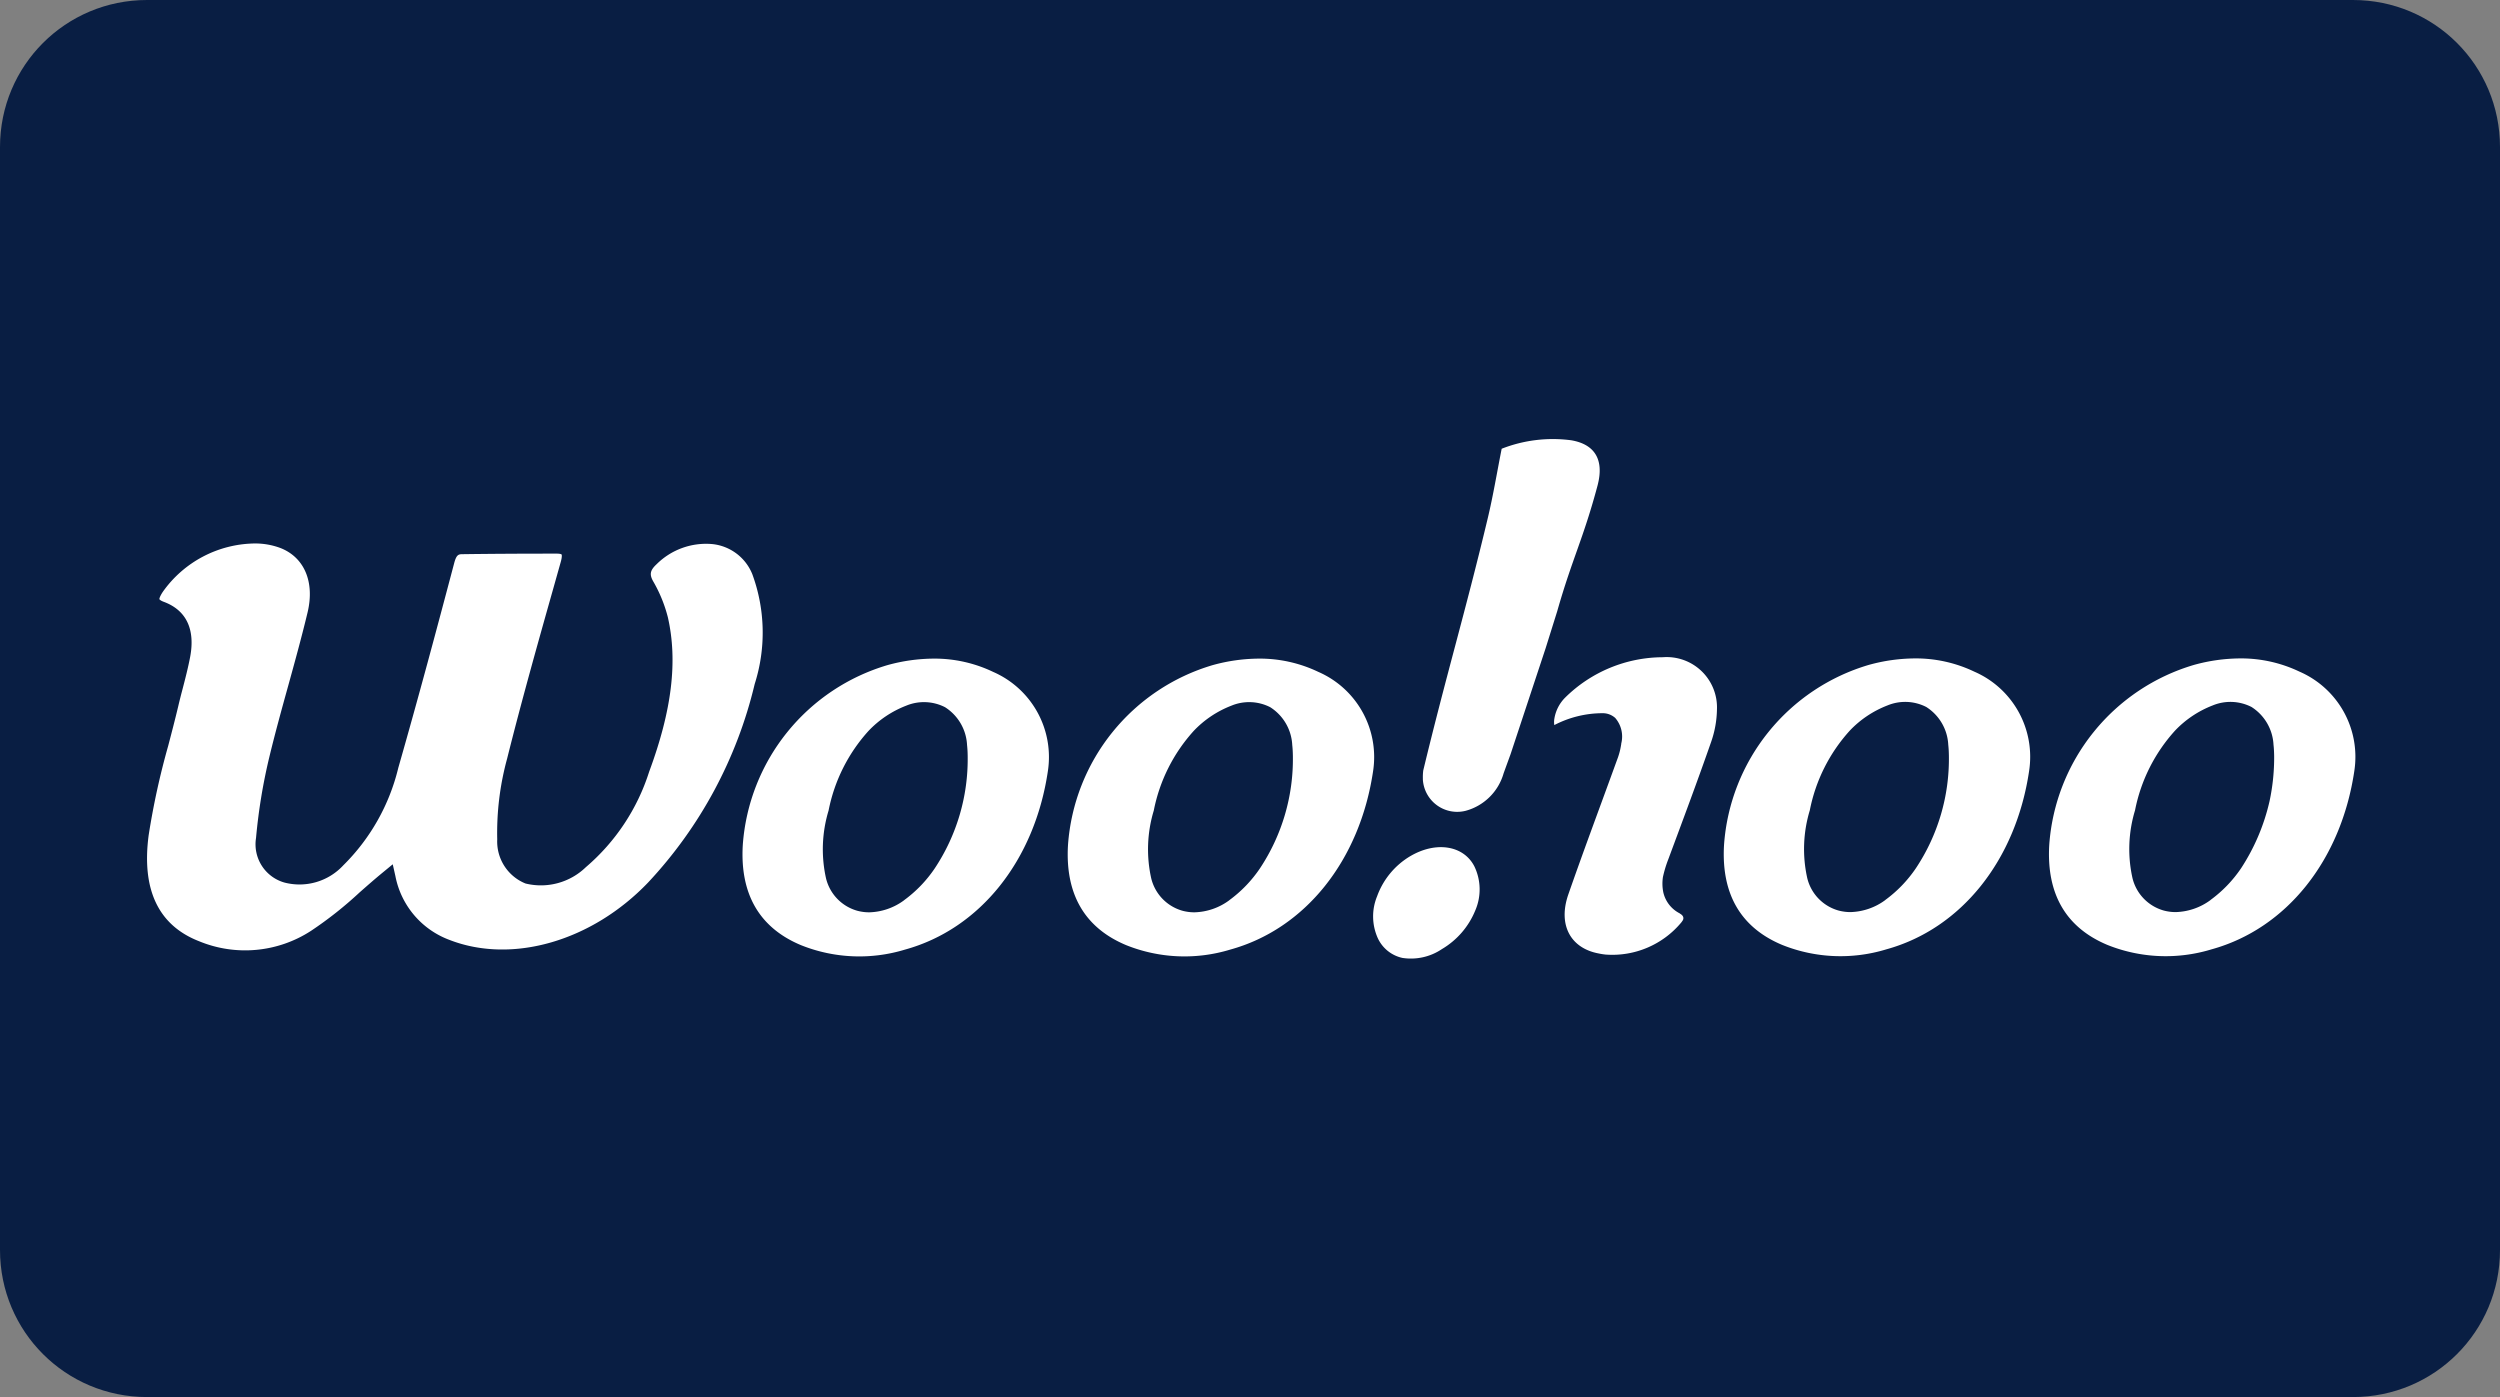
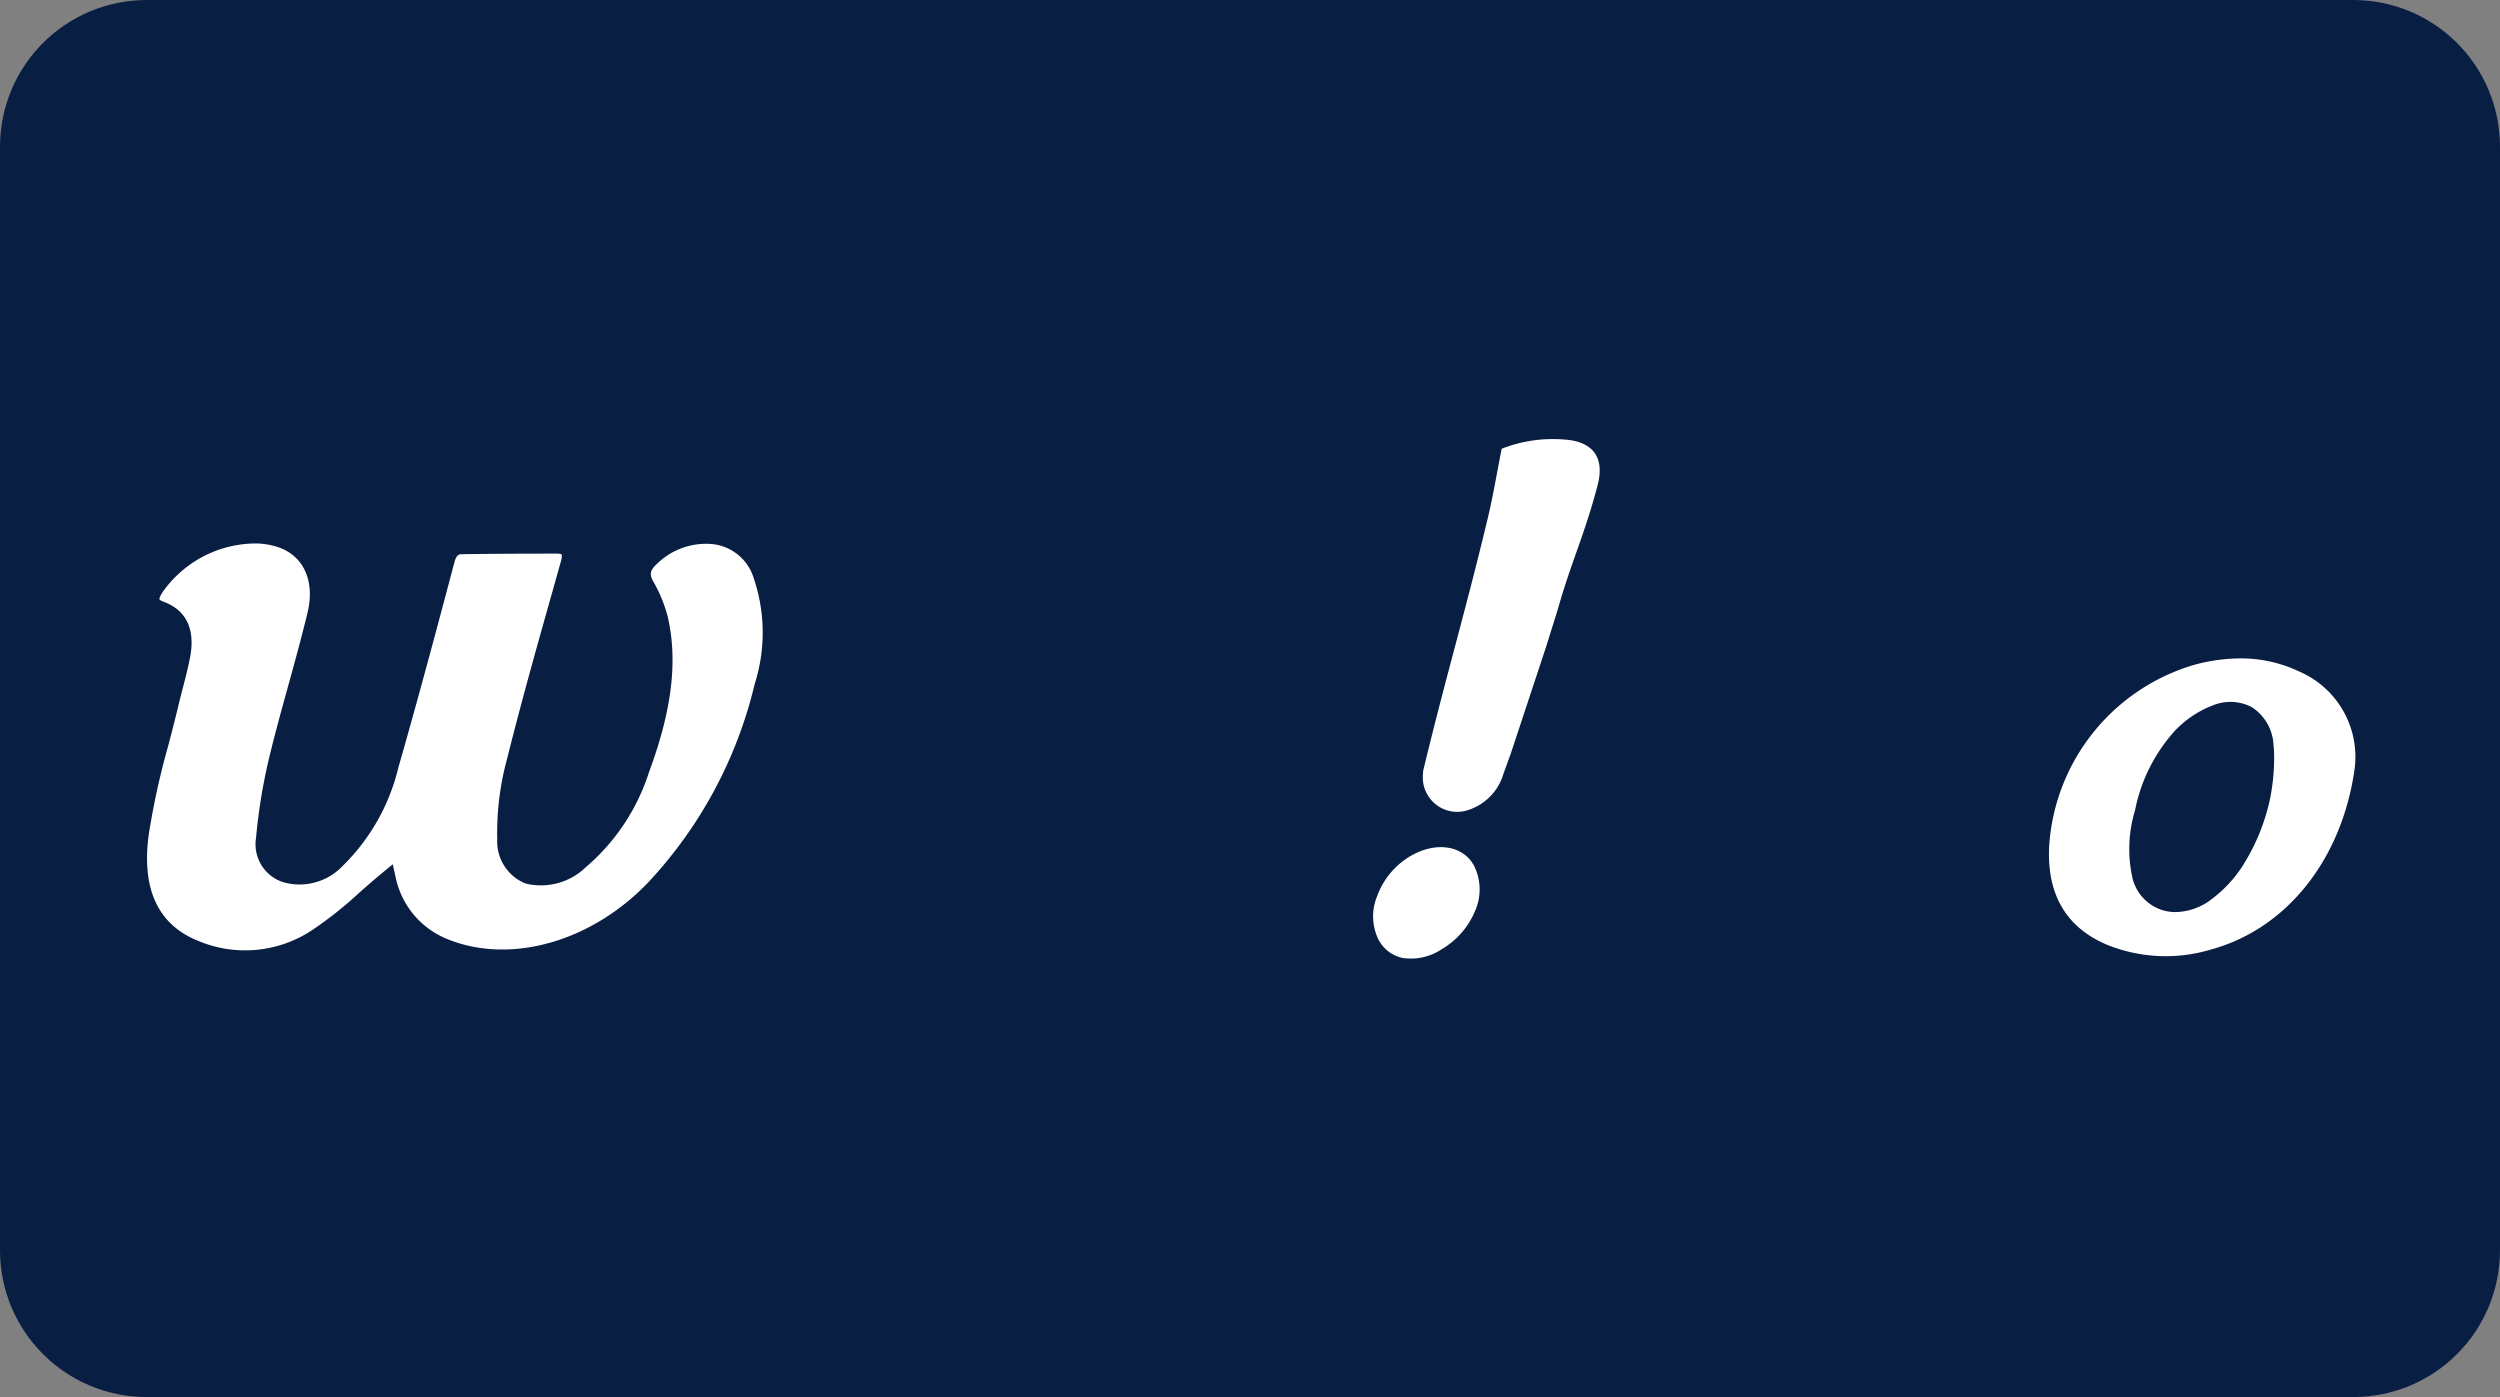
<svg xmlns="http://www.w3.org/2000/svg" xmlns:xlink="http://www.w3.org/1999/xlink" id="svg8" version="1.1" viewBox="0 0 68 38" height="38" width="68">
  <rect x="0" y="0" width="68" height="38" fill="#808080" stroke="none" />
  <defs id="defs2">
    <clipPath id="a" transform="translate(-0)">
      <rect width="174.271" height="174.274" fill="none" id="rect844" />
    </clipPath>
    <style id="style834">.h{fill:#fff;}.i{fill:#ed1b31;}.j{fill:url(#c);}.k{fill:#d61f2b;}.l{fill:url(#f);}.m{fill:#c72031;}.n{fill:url(#g);}.o{fill:url(#b);}.p{fill:url(#d);}.q{fill:url(#e);}.r{fill:#e31d2f;}</style>
    <linearGradient gradientUnits="userSpaceOnUse" gradientTransform="translate(0 22) scale(1 -1)" y2="8.946" x2="-3.247" y1="6.612" x1="3.979" id="b">
      <stop id="stop836" stop-color="#b31f24" offset="0" />
      <stop id="stop838" stop-color="#ce2029" offset="1" />
    </linearGradient>
    <linearGradient gradientUnits="userSpaceOnUse" gradientTransform="matrix(0.838,0,0,-0.838,3.832,29.055)" y2="14.006" x2="-2.665" y1="17.883" x1="3.545" id="c">
      <stop id="stop841" stop-color="#b51f26" offset="0" />
      <stop id="stop843" stop-color="#df1e2d" offset="1" />
    </linearGradient>
    <linearGradient gradientUnits="userSpaceOnUse" gradientTransform="matrix(1,0,0,-1,0,22)" y2="17.77" x2="13.925" y1="11.973" x1="13.925" id="d">
      <stop id="stop846" stop-color="#eb1b33" offset="0" />
      <stop id="stop848" stop-color="#d5202a" offset="1" />
    </linearGradient>
    <linearGradient gradientUnits="userSpaceOnUse" gradientTransform="matrix(1,0,0,-1,0,22)" y2="22.66" x2="4.367" y1="16.525" x1="7.829" id="e">
      <stop id="stop851" stop-color="#9c1c20" offset="0" />
      <stop id="stop853" stop-color="#a21e22" offset="1" />
    </linearGradient>
    <linearGradient gradientUnits="userSpaceOnUse" gradientTransform="matrix(1,0,0,-1,0,22)" y2="12.141" x2="9.786" y1="16.783" x1="8.305" id="f">
      <stop id="stop856" stop-color="#ae1f24" offset="0" />
      <stop id="stop858" stop-color="#d81f2b" offset="1" />
    </linearGradient>
    <linearGradient xlink:href="#b" y2="6.114" x2="13.943" y1="11.967" x1="13.943" id="g" />
  </defs>
  <g id="layer1">
    <g id="g884">
      <path id="rect833" style="fill:#091e43;fill-opacity:1;fill-rule:evenodd;stroke-width:0.997;stroke-linecap:square;paint-order:stroke fill markers" d="m 4,0 h 60 c 2.216,0 4,1.784 4,4 v 30 c 0,2.216 -1.784,4 -4,4 H 4 C 1.784,38 0,36.216 0,34 V 4 C 0,1.784 1.784,0 4,0 Z" />
      <g data-name="Group 3" fill="#05072f" id="g18" transform="matrix(0.416,0,0,0.416,4,11.935)" style="fill:#ffffff">
        <path data-name="Path 3265" d="M 39.729,16.038 A 11.076,11.076 0 0 0 39.574,8.852 3.167,3.167 0 0 0 36.952,6.884 4.585,4.585 0 0 0 33.323,8.195 c -0.431,0.4 -0.486,0.664 -0.236,1.115 a 9.208,9.208 0 0 1 0.968,2.37 c 0.65,2.874 0.26,6.08 -1.226,10.09 a 13.621,13.621 0 0 1 -4.136,6.237 4.226,4.226 0 0 1 -3.947,1.071 2.96,2.96 0 0 1 -1.85,-2.883 18.393,18.393 0 0 1 0.648,-5.288 c 0.937,-3.747 2,-7.519 3.03,-11.165 l 0.475,-1.688 c 0.112,-0.4 0.055,-0.487 0.055,-0.489 0,-0.002 -0.055,-0.056 -0.317,-0.056 -2.444,0 -4.334,0.012 -6.128,0.036 -0.282,0 -0.424,0.006 -0.577,0.583 -1.124,4.251 -2.345,8.815 -3.654,13.383 a 13.365,13.365 0 0 1 -3.6,6.381 3.9,3.9 0 0 1 -3.854,1.121 2.6,2.6 0 0 1 -1.849,-2.912 36.838,36.838 0 0 1 0.88,-5.336 c 0.375,-1.547 0.8,-3.089 1.214,-4.58 0.44,-1.592 0.893,-3.23 1.278,-4.84 0.47,-1.976 -0.208,-3.585 -1.768,-4.2 a 4.71,4.71 0 0 0 -1.727,-0.3 7.478,7.478 0 0 0 -5.976,3.168 c -0.239,0.368 -0.219,0.47 -0.219,0.472 0,0.002 0.029,0.079 0.282,0.174 1.473,0.545 2.069,1.79 1.729,3.6 -0.137,0.718 -0.32,1.43 -0.5,2.116 -0.1,0.376 -0.195,0.753 -0.283,1.129 -0.207,0.87 -0.444,1.772 -0.652,2.569 a 49.332,49.332 0 0 0 -1.278,5.846 c -0.471,3.556 0.632,5.887 3.281,6.927 a 7.9,7.9 0 0 0 7.331,-0.671 24.974,24.974 0 0 0 3.18,-2.515 l 0.033,-0.029 c 0.462,-0.406 0.943,-0.829 1.434,-1.234 l 0.7,-0.576 0.177,0.788 a 5.578,5.578 0 0 0 3.538,4.159 c 4.094,1.59 9.312,0.081 12.981,-3.755 a 28.678,28.678 0 0 0 6.969,-12.975" id="path2" style="fill:#ffffff" />
-         <path data-name="Path 3266" d="M 55.32,15.241 A 8.872,8.872 0 0 0 51.433,14.373 11.557,11.557 0 0 0 48.42,14.796 13.252,13.252 0 0 0 38.952,26.55 c -0.194,3.215 1.085,5.421 3.8,6.557 a 10.24,10.24 0 0 0 6.806,0.292 c 4.9,-1.349 8.48,-5.824 9.343,-11.678 a 6.074,6.074 0 0 0 -3.58,-6.479 m -5.82,14.929 a 4.006,4.006 0 0 1 -2.285,0.791 3.017,3.017 0 0 1 -0.769,-0.1 2.916,2.916 0 0 1 -2.05,-2.11 8.715,8.715 0 0 1 0.164,-4.443 10.871,10.871 0 0 1 2.619,-5.217 6.745,6.745 0 0 1 2.454,-1.641 3.029,3.029 0 0 1 2.543,0.1 3.108,3.108 0 0 1 1.438,2.472 7.257,7.257 0 0 1 0.041,0.726 12.913,12.913 0 0 1 -2.155,7.341 8.366,8.366 0 0 1 -2,2.077" id="path4" style="fill:#ffffff" />
-         <path data-name="Path 3267" d="m 76.583,15.241 a 8.87,8.87 0 0 0 -3.886,-0.868 11.555,11.555 0 0 0 -3.013,0.423 13.252,13.252 0 0 0 -9.468,11.754 c -0.195,3.215 1.085,5.421 3.8,6.557 a 10.24,10.24 0 0 0 6.806,0.292 c 4.9,-1.349 8.48,-5.824 9.343,-11.678 a 6.074,6.074 0 0 0 -3.58,-6.479 m -5.82,14.929 a 4.007,4.007 0 0 1 -2.286,0.791 3.018,3.018 0 0 1 -0.769,-0.1 2.916,2.916 0 0 1 -2.05,-2.11 8.717,8.717 0 0 1 0.164,-4.443 10.871,10.871 0 0 1 2.619,-5.217 6.746,6.746 0 0 1 2.454,-1.641 3.029,3.029 0 0 1 2.542,0.1 3.109,3.109 0 0 1 1.439,2.472 c 0.027,0.239 0.037,0.481 0.041,0.726 a 12.912,12.912 0 0 1 -2.155,7.341 8.371,8.371 0 0 1 -2,2.077" id="path6" style="fill:#ffffff" />
-         <path data-name="Path 3268" d="m 119.479,15.228 a 8.866,8.866 0 0 0 -3.886,-0.868 11.538,11.538 0 0 0 -3.014,0.423 13.25,13.25 0 0 0 -9.468,11.754 c -0.195,3.215 1.085,5.42 3.8,6.556 a 10.241,10.241 0 0 0 6.806,0.291 c 4.9,-1.349 8.48,-5.824 9.342,-11.678 a 6.072,6.072 0 0 0 -3.58,-6.478 m -5.82,14.928 a 4.007,4.007 0 0 1 -2.286,0.791 3.011,3.011 0 0 1 -0.769,-0.1 2.914,2.914 0 0 1 -2.05,-2.11 8.714,8.714 0 0 1 0.164,-4.444 10.869,10.869 0 0 1 2.619,-5.216 6.746,6.746 0 0 1 2.454,-1.641 3.029,3.029 0 0 1 2.542,0.1 3.108,3.108 0 0 1 1.438,2.471 c 0.027,0.24 0.037,0.482 0.041,0.727 a 12.912,12.912 0 0 1 -2.155,7.341 8.38,8.38 0 0 1 -2,2.077" id="path8" style="fill:#ffffff" />
        <path data-name="Path 3269" d="m 140.743,15.228 a 8.865,8.865 0 0 0 -3.887,-0.868 11.537,11.537 0 0 0 -3.013,0.423 13.25,13.25 0 0 0 -9.468,11.754 c -0.194,3.215 1.085,5.42 3.8,6.556 a 10.239,10.239 0 0 0 6.805,0.291 c 4.9,-1.349 8.481,-5.824 9.343,-11.678 a 6.073,6.073 0 0 0 -3.58,-6.478 m -5.82,14.928 a 4.007,4.007 0 0 1 -2.286,0.791 3,3 0 0 1 -0.768,-0.1 2.914,2.914 0 0 1 -2.05,-2.11 8.719,8.719 0 0 1 0.164,-4.444 10.867,10.867 0 0 1 2.62,-5.216 6.742,6.742 0 0 1 2.453,-1.641 3.032,3.032 0 0 1 2.543,0.1 3.11,3.11 0 0 1 1.438,2.471 c 0.028,0.24 0.037,0.482 0.042,0.727 a 13.61,13.61 0 0 1 -0.3,2.956 13.469,13.469 0 0 1 -1.858,4.385 8.367,8.367 0 0 1 -2,2.077" id="path10" style="fill:#ffffff" />
        <path data-name="Path 3270" d="m 82.603,27.285 a 5.046,5.046 0 0 0 -2.176,2.625 3.457,3.457 0 0 0 0.047,2.747 2.314,2.314 0 0 0 1.61,1.287 3.623,3.623 0 0 0 2.572,-0.573 l 0.019,-0.012 a 5.21,5.21 0 0 0 2.168,-2.514 3.47,3.47 0 0 0 -0.055,-2.883 c -0.7,-1.374 -2.5,-1.664 -4.185,-0.676" id="path12" style="fill:#ffffff" />
        <path data-name="Path 3271" d="m 92.203,11.275 c 0.983,-3.45 1.713,-4.756 2.635,-8.213 0.451,-1.7 -0.182,-2.7 -1.714,-2.964 a 9.168,9.168 0 0 0 -4.553,0.553 c -0.317,1.6 -0.56,3.082 -0.913,4.556 -1.485,6.206 -2.716,10.27 -4.214,16.475 a 3.384,3.384 0 0 0 -0.026,0.516 v 0.083 a 2.249,2.249 0 0 0 2.812,2.039 3.541,3.541 0 0 0 2.467,-2.445 l 0.072,-0.2 0.387,-1.062 2.29,-6.922 z" id="path14" style="fill:#ffffff" />
-         <path data-name="Path 3272" d="m 100.258,31.066 a 0.481,0.481 0 0 1 -0.05,-0.038 2.053,2.053 0 0 1 -1.071,-1.383 2.88,2.88 0 0 1 -0.022,-0.99 7.741,7.741 0 0 1 0.353,-1.166 c 0.949,-2.555 1.906,-5.107 2.8,-7.673 a 6.715,6.715 0 0 0 0.379,-2.117 3.289,3.289 0 0 0 -3.538,-3.416 9.122,9.122 0 0 0 -6.389,2.642 2.51,2.51 0 0 0 -0.7,1.356 1.24,1.24 0 0 0 -0.007,0.438 6.845,6.845 0 0 1 3.16,-0.776 1.217,1.217 0 0 1 0.8,0.29 h 0.005 a 1.858,1.858 0 0 1 0.411,1.694 c 0,0.025 0,0.048 -0.008,0.072 a 4.575,4.575 0 0 1 -0.205,0.831 l -0.116,0.316 c -1.044,2.879 -2.122,5.751 -3.128,8.638 -0.7,2.013 0.155,3.524 1.971,3.866 a 4.428,4.428 0 0 0 0.459,0.074 5.868,5.868 0 0 0 4.954,-2.1 c 0.038,-0.048 0.06,-0.082 0.085,-0.119 0.025,-0.037 0.158,-0.255 -0.143,-0.44" id="path16" style="fill:#ffffff" />
      </g>
    </g>
  </g>
  <style id="style974" type="text/css"> .st0{fill:#730A13;} .st1{fill:#990E19;} .st2{fill:#BF1220;} .st3{fill:#E61626;} .st4{fill:#FFFFFF;} </style>
</svg>